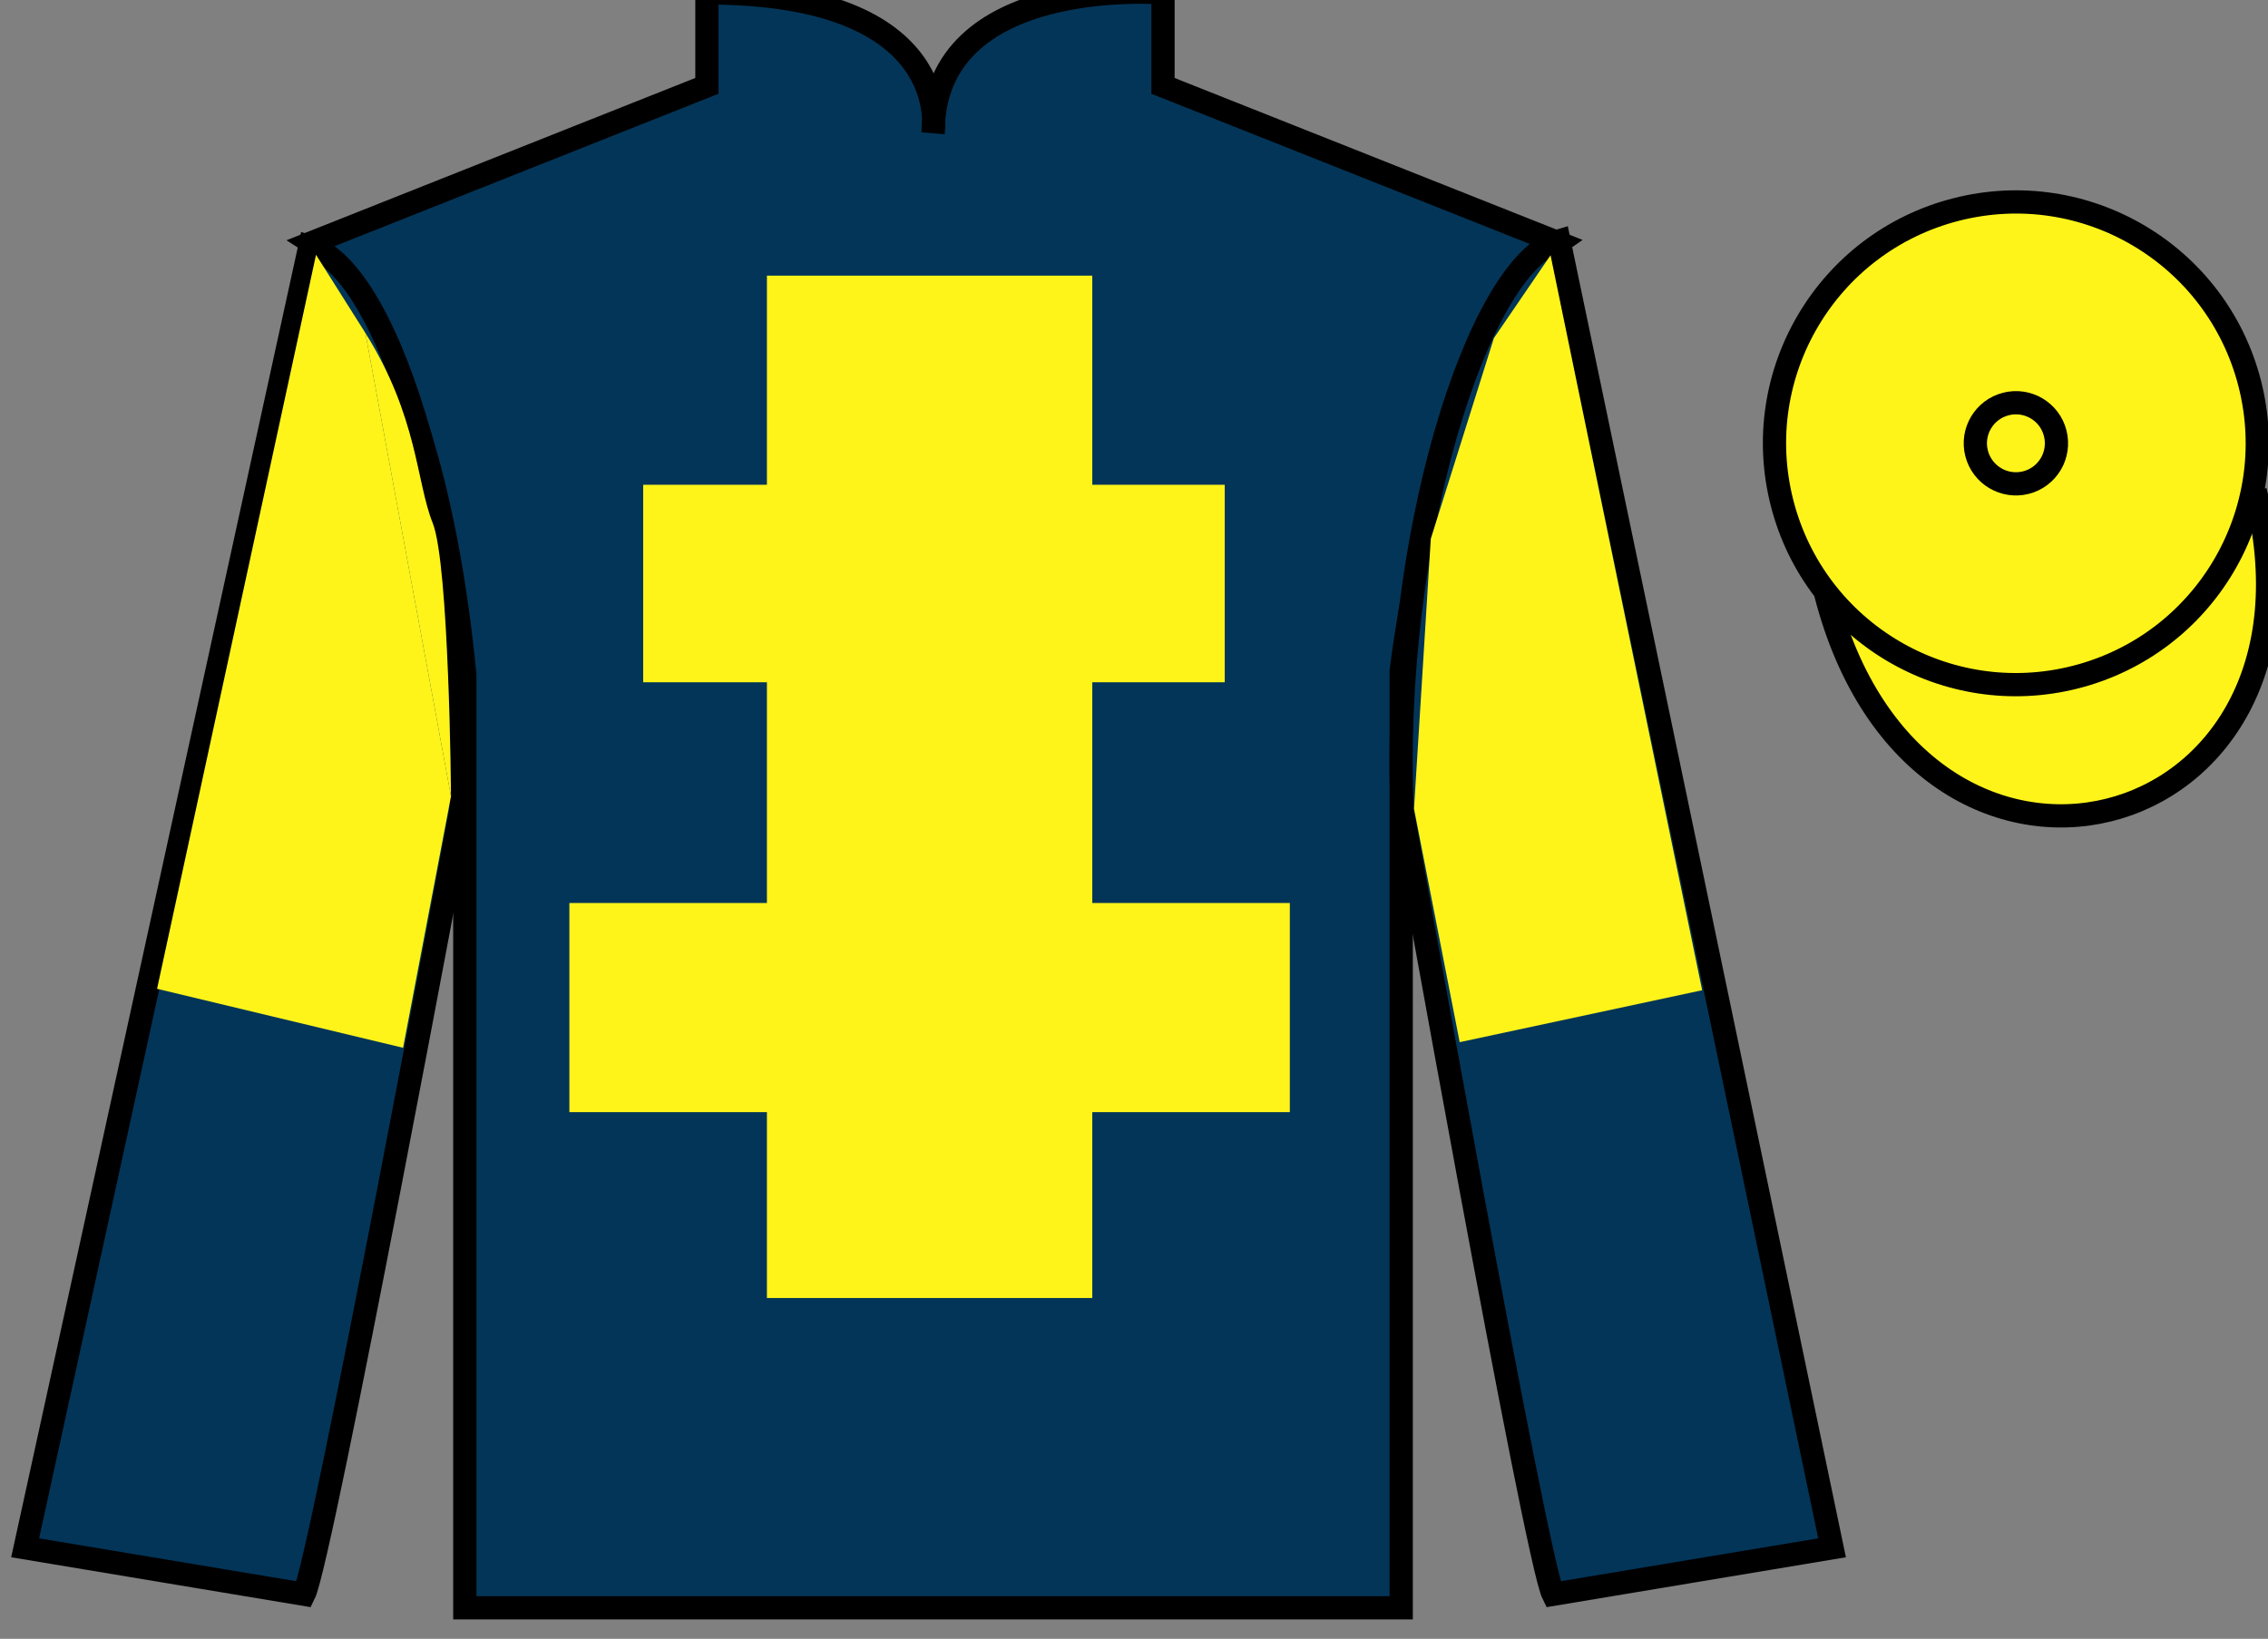
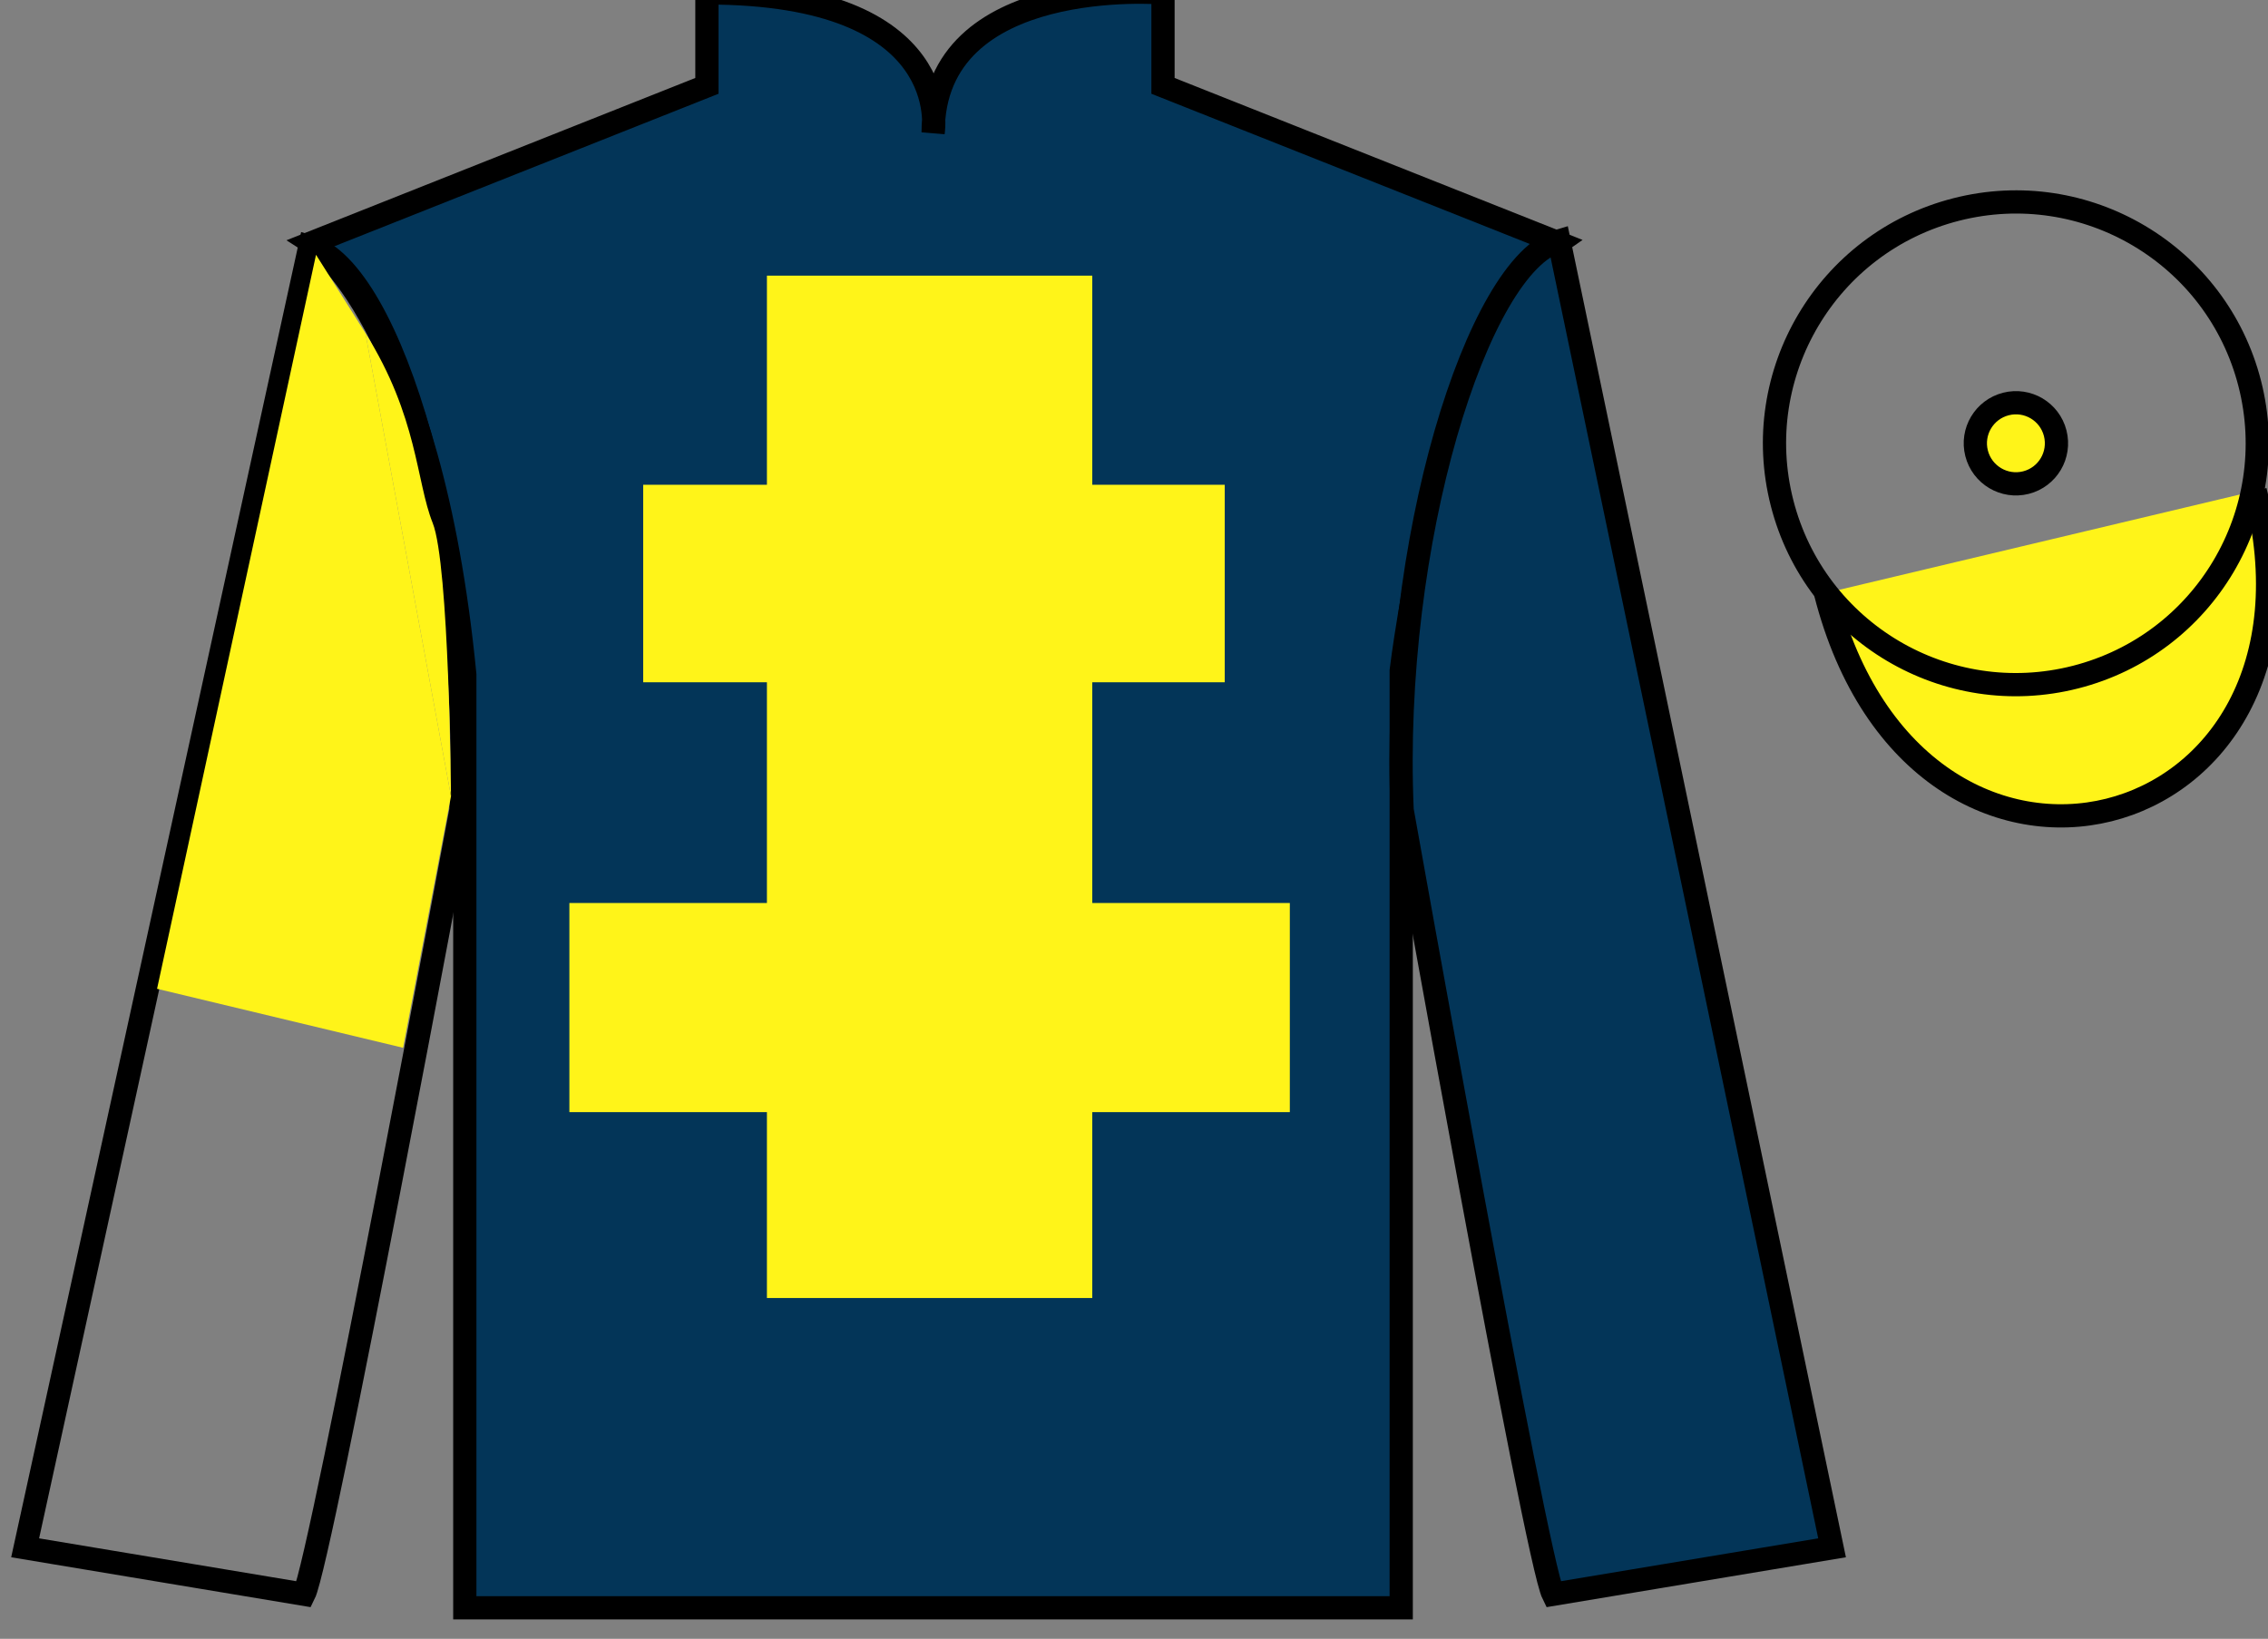
<svg xmlns="http://www.w3.org/2000/svg" width="97.59pt" height="70.53pt" viewBox="0 0 97.59 70.53" version="1.1">
  <rect x="0" y="0" width="97.59" height="70.53" fill="#808080" stroke="none" />
  <g id="surface0">
    <path style="fill-rule:nonzero;fill:rgb(100%,95.41%,10.001%);fill-opacity:1;stroke-width:10;stroke-linecap:butt;stroke-linejoin:miter;stroke:rgb(0%,0%,0%);stroke-opacity:1;stroke-miterlimit:4;" d="M 785.508 450.066 C 825.234 294.441 1009.18 342.019 970.391 494.05 " transform="matrix(0.1,0,0,-0.1,0,70.53)" />
    <path style=" stroke:none;fill-rule:nonzero;fill:rgb(1.442%,20.818%,34.409%);fill-opacity:1;" d="M 13.418 10.445 C 13.418 10.445 18.5 13.695 20 29.031 C 20 29.031 20 44.031 20 69.195 L 60.293 69.195 L 60.293 28.863 C 60.293 28.863 62.082 13.863 67.043 10.445 L 50.043 3.695 L 50.043 -0.305 C 50.043 -0.305 40.152 -1.137 40.152 5.695 C 40.152 5.695 41.168 -0.305 30.418 -0.305 L 30.418 3.695 L 13.418 10.445 " />
    <path style="fill:none;stroke-width:10;stroke-linecap:butt;stroke-linejoin:miter;stroke:rgb(0%,0%,0%);stroke-opacity:1;stroke-miterlimit:4;" d="M 134.18 600.847 C 134.18 600.847 185 568.347 200 414.988 C 200 414.988 200 264.988 200 13.347 L 602.93 13.347 L 602.93 416.667 C 602.93 416.667 620.82 566.667 670.43 600.847 L 500.43 668.347 L 500.43 708.347 C 500.43 708.347 401.523 716.667 401.523 648.347 C 401.523 648.347 411.68 708.347 304.18 708.347 L 304.18 668.347 L 134.18 600.847 Z M 134.18 600.847 " transform="matrix(0.1,0,0,-0.1,0,70.53)" />
    <path style=" stroke:none;fill-rule:nonzero;fill:rgb(100%,95.41%,10.001%);fill-opacity:1;" d="M 33 55.863 L 47 55.863 L 47 11.863 L 33 11.863 L 33 55.863 Z M 33 55.863 " />
    <path style=" stroke:none;fill-rule:nonzero;fill:rgb(100%,95.41%,10.001%);fill-opacity:1;" d="M 27.676 29.363 L 52.699 29.363 L 52.699 20.863 L 27.676 20.863 L 27.676 29.363 Z M 27.676 29.363 " />
    <path style=" stroke:none;fill-rule:nonzero;fill:rgb(100%,95.41%,10.001%);fill-opacity:1;" d="M 24.5 47.863 L 55.5 47.863 L 55.5 38.863 L 24.5 38.863 L 24.5 47.863 Z M 24.5 47.863 " />
-     <path style=" stroke:none;fill-rule:nonzero;fill:rgb(1.442%,20.818%,34.409%);fill-opacity:1;" d="M 13.082 68.613 C 13.832 67.113 19.832 34.863 19.832 34.863 C 20.332 23.363 16.832 11.613 13.332 10.613 L 1.082 66.613 L 13.082 68.613 " />
    <path style="fill:none;stroke-width:10;stroke-linecap:butt;stroke-linejoin:miter;stroke:rgb(0%,0%,0%);stroke-opacity:1;stroke-miterlimit:4;" d="M 130.82 19.167 C 138.32 34.167 198.32 356.667 198.32 356.667 C 203.32 471.667 168.32 589.167 133.32 599.167 L 10.82 39.167 L 130.82 19.167 Z M 130.82 19.167 " transform="matrix(0.1,0,0,-0.1,0,70.53)" />
    <path style=" stroke:none;fill-rule:nonzero;fill:rgb(1.442%,20.818%,34.409%);fill-opacity:1;" d="M 78.832 66.613 L 67.082 10.363 C 63.582 11.363 59.832 23.363 60.332 34.863 C 60.332 34.863 66.082 67.113 66.832 68.613 L 78.832 66.613 " />
    <path style="fill:none;stroke-width:10;stroke-linecap:butt;stroke-linejoin:miter;stroke:rgb(0%,0%,0%);stroke-opacity:1;stroke-miterlimit:4;" d="M 788.32 39.167 L 670.82 601.667 C 635.82 591.667 598.32 471.667 603.32 356.667 C 603.32 356.667 660.82 34.167 668.32 19.167 L 788.32 39.167 Z M 788.32 39.167 " transform="matrix(0.1,0,0,-0.1,0,70.53)" />
-     <path style=" stroke:none;fill-rule:nonzero;fill:rgb(100%,95.41%,10.001%);fill-opacity:1;" d="M 89.309 29.141 C 94.867 27.723 98.223 22.066 96.805 16.508 C 95.387 10.953 89.734 7.598 84.176 9.016 C 78.617 10.434 75.262 16.086 76.68 21.645 C 78.098 27.203 83.754 30.559 89.309 29.141 " />
    <path style="fill:none;stroke-width:10;stroke-linecap:butt;stroke-linejoin:miter;stroke:rgb(0%,0%,0%);stroke-opacity:1;stroke-miterlimit:4;" d="M 893.086 413.894 C 948.672 428.073 982.227 484.636 968.047 540.222 C 953.867 595.769 897.344 629.323 841.758 615.144 C 786.172 600.964 752.617 544.441 766.797 488.855 C 780.977 433.269 837.539 399.714 893.086 413.894 Z M 893.086 413.894 " transform="matrix(0.1,0,0,-0.1,0,70.53)" />
    <path style=" stroke:none;fill-rule:nonzero;fill:rgb(100%,95.41%,10.001%);fill-opacity:1;" d="M 87.176 20.77 C 88.109 20.531 88.672 19.582 88.434 18.645 C 88.195 17.711 87.246 17.148 86.312 17.387 C 85.379 17.625 84.812 18.574 85.051 19.508 C 85.289 20.441 86.238 21.008 87.176 20.77 " />
    <path style="fill:none;stroke-width:10;stroke-linecap:butt;stroke-linejoin:miter;stroke:rgb(0%,0%,0%);stroke-opacity:1;stroke-miterlimit:4;" d="M 871.758 497.605 C 881.094 499.988 886.719 509.48 884.336 518.855 C 881.953 528.191 872.461 533.816 863.125 531.433 C 853.789 529.05 848.125 519.558 850.508 510.222 C 852.891 500.886 862.383 495.222 871.758 497.605 Z M 871.758 497.605 " transform="matrix(0.1,0,0,-0.1,0,70.53)" />
    <path style=" stroke:none;fill-rule:nonzero;fill:rgb(100%,95.41%,10.001%);fill-opacity:1;" d="M 15.723 14.332 L 13.598 10.965 L 6.758 42.555 L 17.344 45.094 L 19.406 34.27 " />
    <path style=" stroke:none;fill-rule:nonzero;fill:rgb(100%,95.41%,10.001%);fill-opacity:1;" d="M 19.406 34.27 C 19.406 34.27 19.332 24.281 18.617 22.504 C 17.906 20.727 17.98 17.934 15.723 14.332 " />
-     <path style=" stroke:none;fill-rule:nonzero;fill:rgb(100%,95.41%,10.001%);fill-opacity:1;" d="M 62.809 44.852 L 60.844 34.809 L 61.566 23.184 L 64.281 14.551 L 66.719 10.984 L 73.242 42.617 L 62.809 44.852 " />
  </g>
</svg>